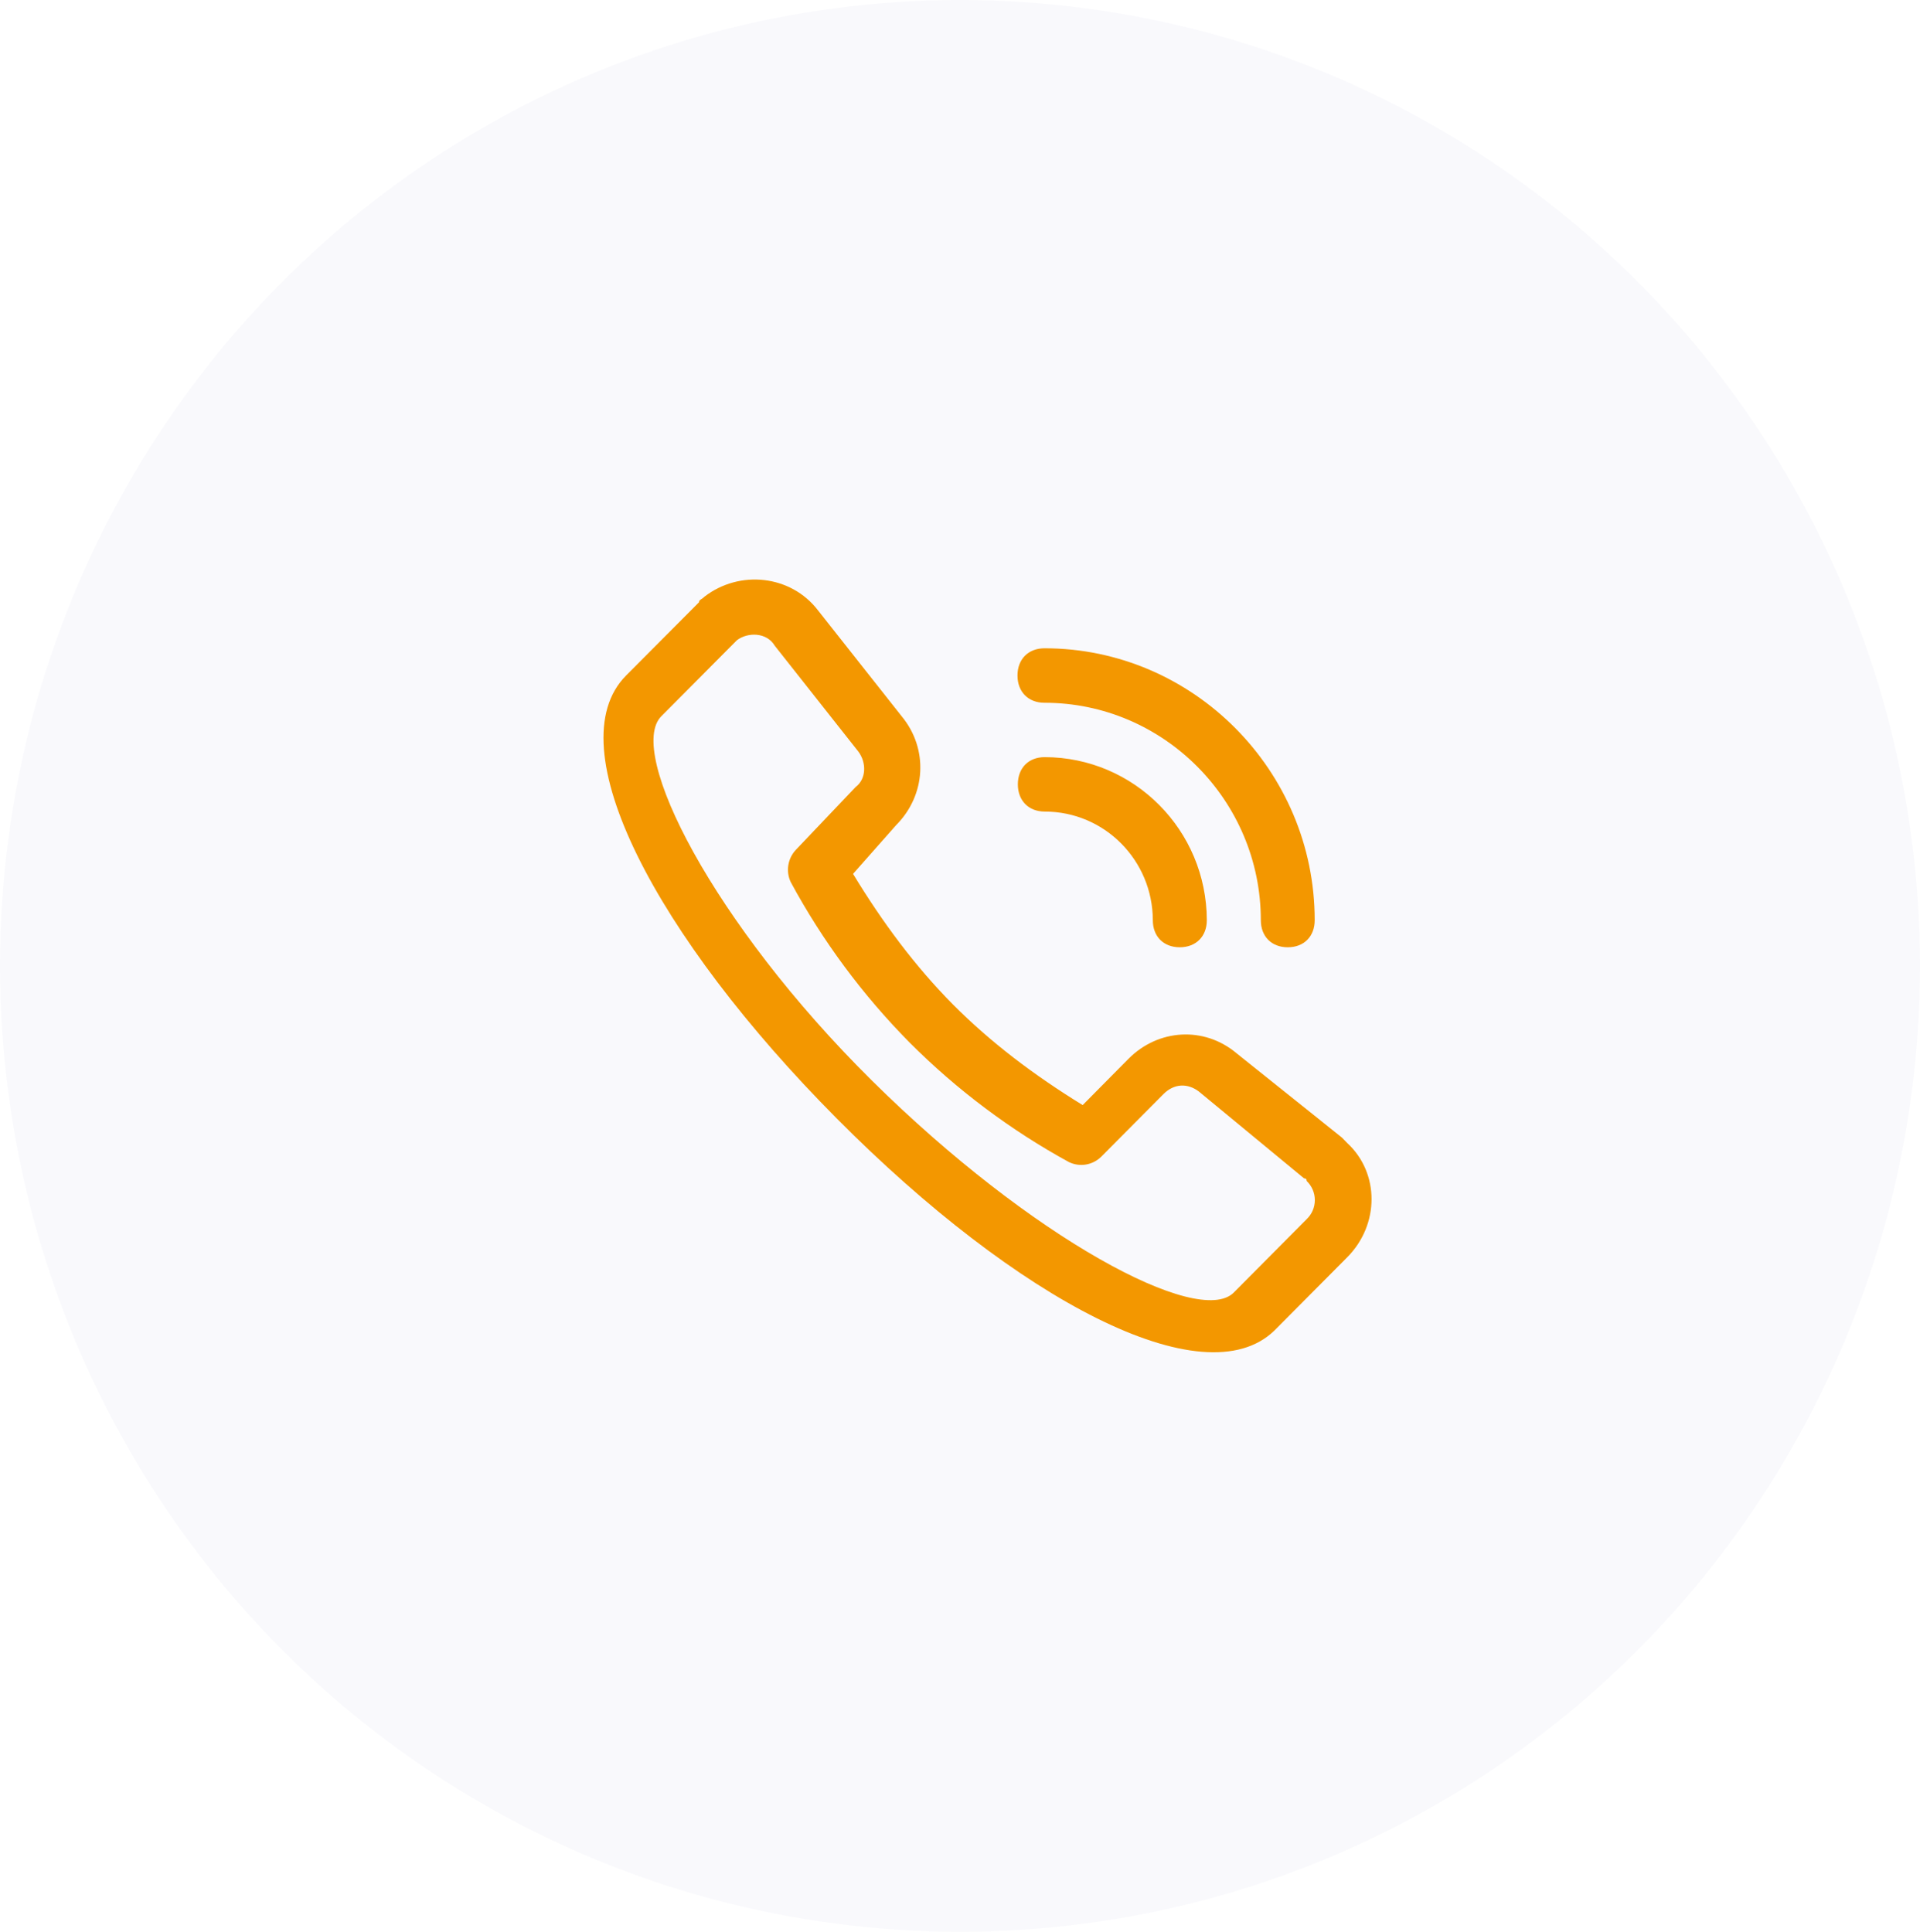
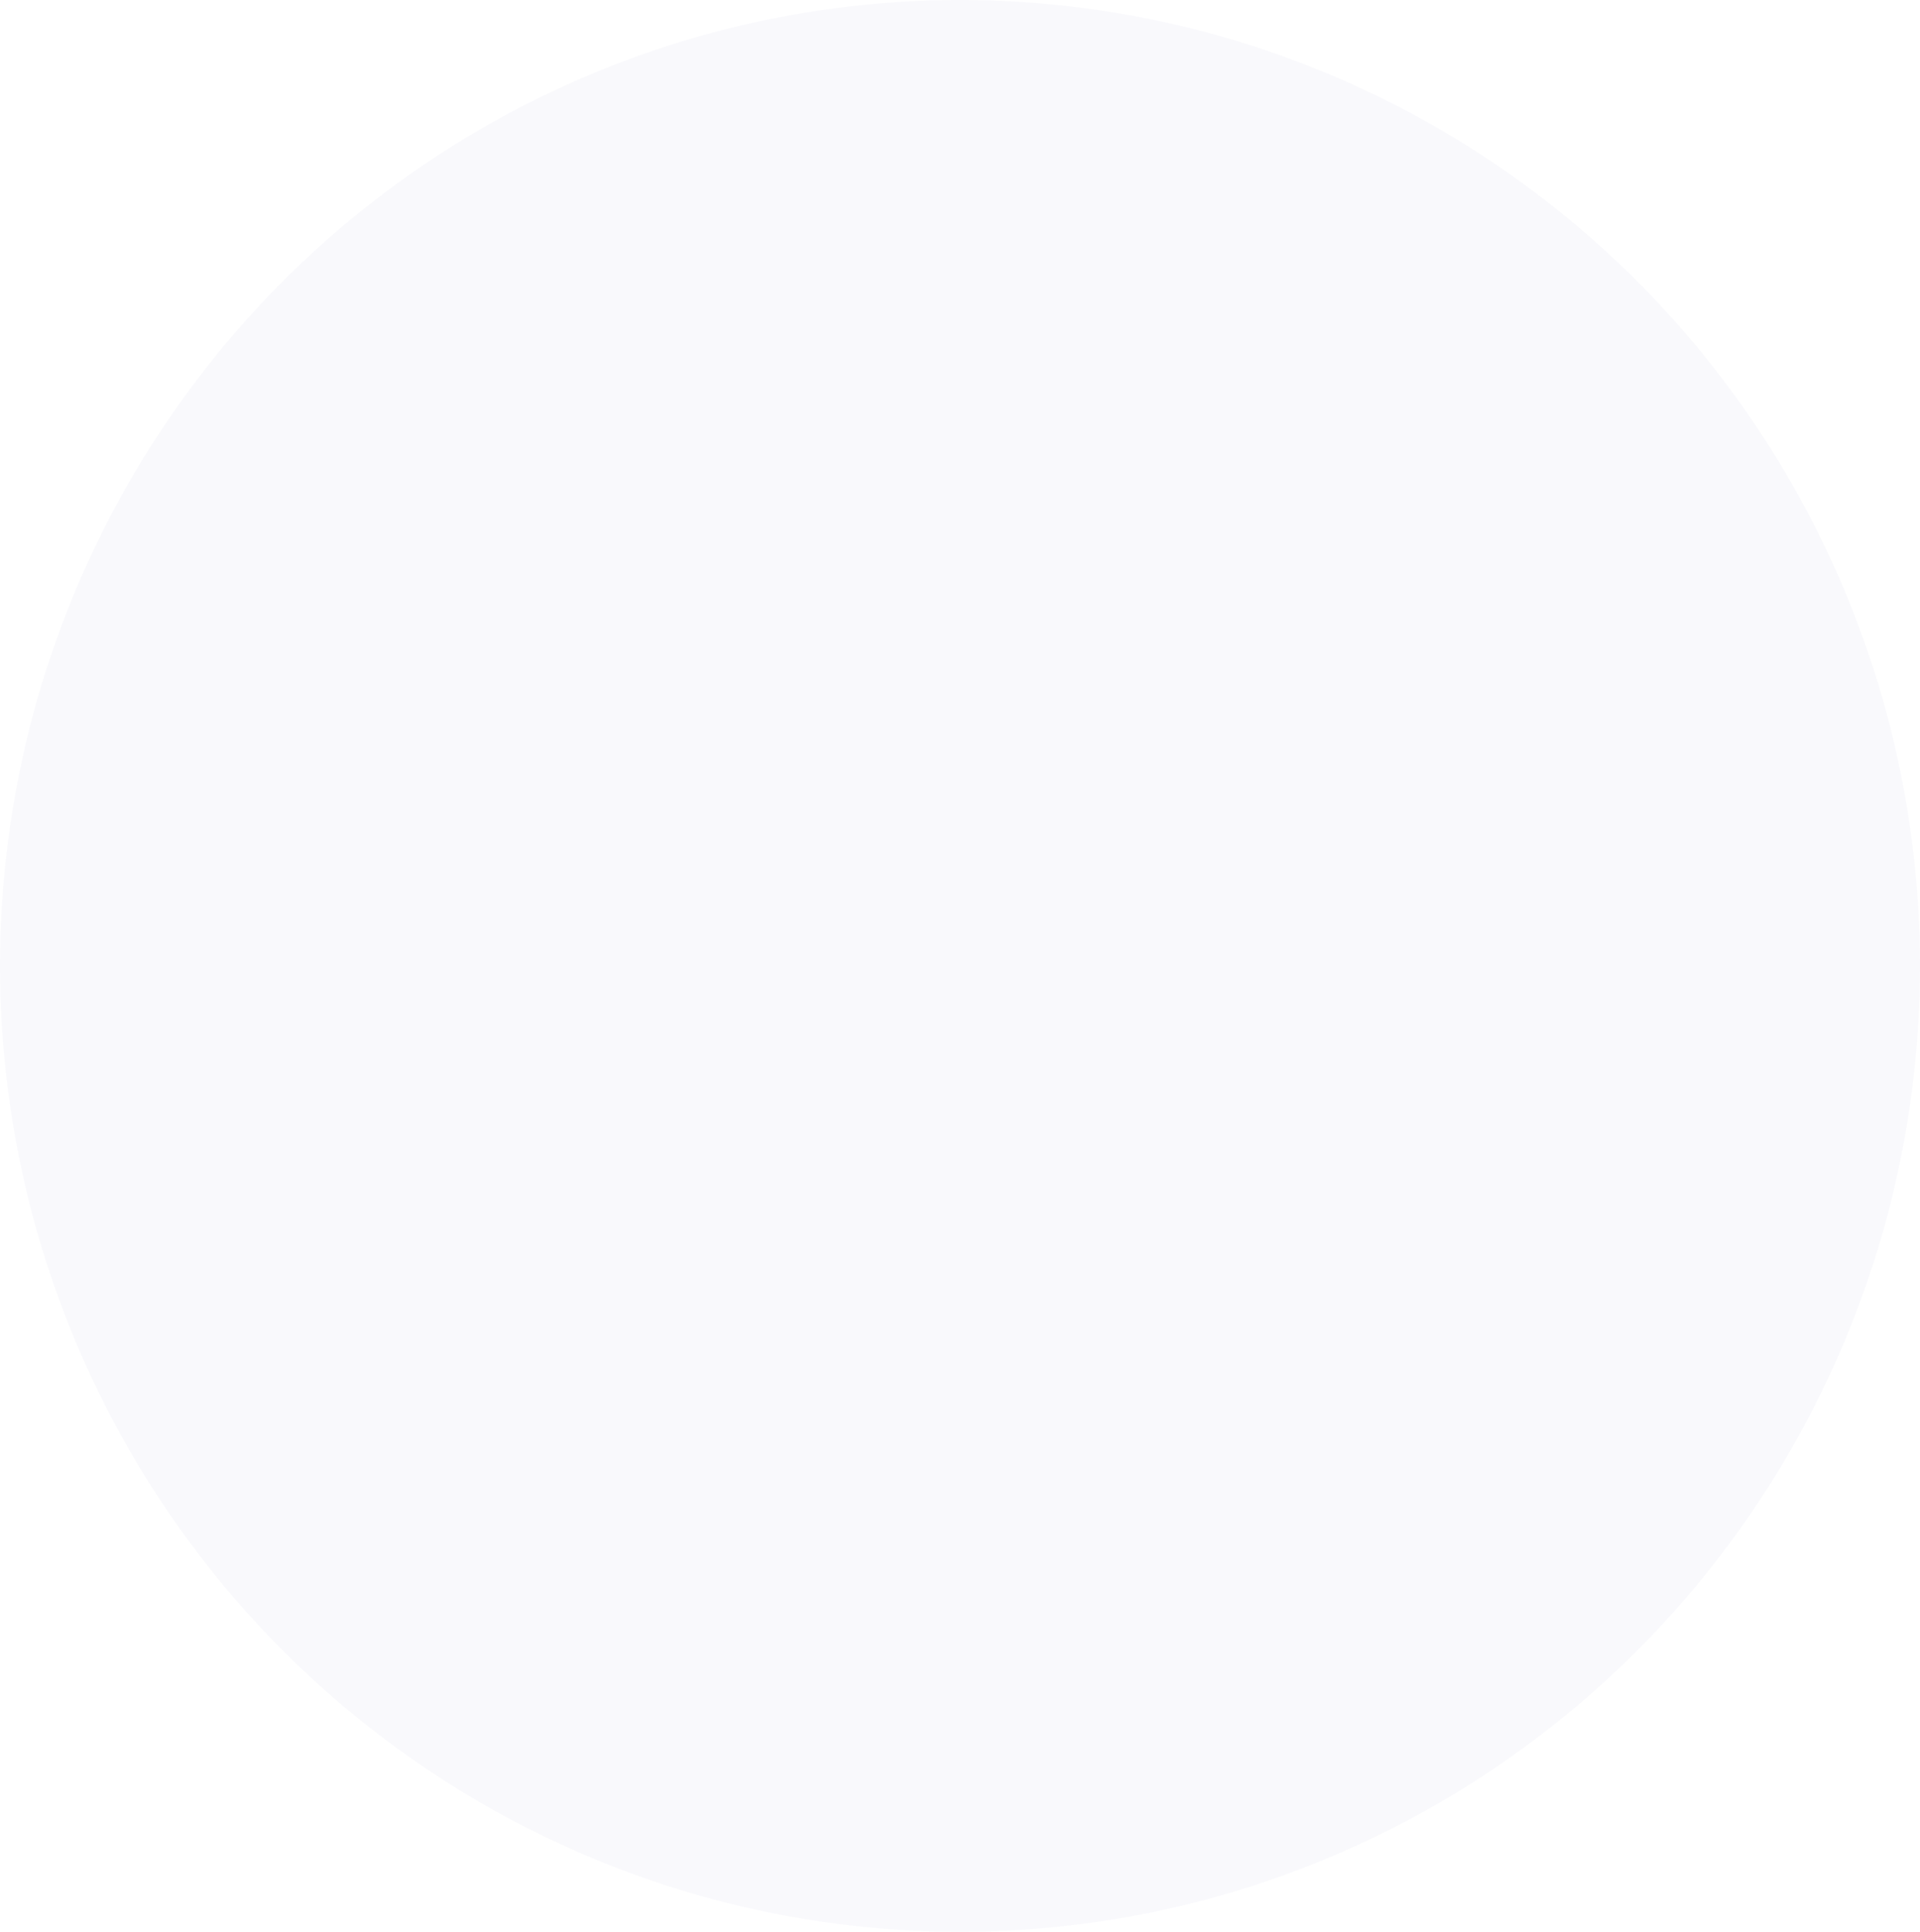
<svg xmlns="http://www.w3.org/2000/svg" fill="none" version="1.1" width="69.562" height="70" viewBox="0 0 69.562 70">
  <defs>
    <clipPath id="master_svg0_125_10676">
-       <rect x="21.863" y="21" width="27.825" height="28" rx="0" />
-     </clipPath>
+       </clipPath>
  </defs>
  <g>
    <g>
      <ellipse cx="34.781" cy="35" rx="34.781" ry="35" fill="#2B378E" fill-opacity="0.03" />
    </g>
    <g clip-path="url(#master_svg0_125_10676)">
      <g>
        <g>
          <g>
            <path d="M41.767,33.343C41.767,33.936,42.158,34.325,42.743,34.325C43.332,34.325,43.723,33.931,43.723,33.343C43.715,30.081,41.09,27.443,37.853,27.435C37.264,27.435,36.877,27.828,36.877,28.421C36.877,29.014,37.268,29.408,37.853,29.408C40.012,29.408,41.762,31.17,41.767,33.343ZM45.68,33.343C45.68,33.936,46.071,34.325,46.656,34.325C47.246,34.325,47.632,33.931,47.632,33.343C47.632,27.926,43.227,23.491,37.844,23.491C37.255,23.491,36.864,23.885,36.864,24.478C36.864,25.071,37.255,25.465,37.84,25.465C42.158,25.465,45.68,29.01,45.68,33.343ZM32.471,29.895C33.548,28.811,33.645,27.138,32.669,25.956L29.635,22.115C28.654,20.836,26.794,20.637,25.519,21.624C25.423,21.726,25.326,21.726,25.326,21.823L22.683,24.478C20.137,27.041,23.76,33.931,30.317,40.53C36.873,47.132,43.622,50.677,46.168,48.217L48.811,45.557C49.985,44.375,49.985,42.503,48.811,41.419L48.617,41.22L44.801,38.166C43.627,37.179,41.965,37.281,40.887,38.365L39.225,40.043C37.462,38.958,35.897,37.777,34.525,36.396C33.157,35.015,31.983,33.44,30.906,31.665L32.471,29.895ZM31.099,27.235C31.394,27.629,31.394,28.222,30.998,28.519L28.843,30.785C28.54,31.099,28.461,31.572,28.65,31.966C29.802,34.099,31.253,36.055,32.955,37.777C34.665,39.49,36.609,40.95,38.728,42.109C39.124,42.3,39.59,42.22,39.902,41.91L42.154,39.644C42.545,39.251,43.033,39.251,43.429,39.547L47.246,42.698Q47.342,42.698,47.342,42.795C47.531,42.977,47.637,43.225,47.637,43.486C47.637,43.747,47.531,43.995,47.342,44.176L44.7,46.836C43.429,48.115,37.361,44.867,31.587,39.153C25.818,33.44,22.683,27.24,23.958,25.956L26.698,23.199C27.089,22.903,27.775,22.903,28.07,23.399L31.099,27.235Z" fill="#F39700" fill-opacity="1" />
          </g>
        </g>
      </g>
    </g>
  </g>
</svg>